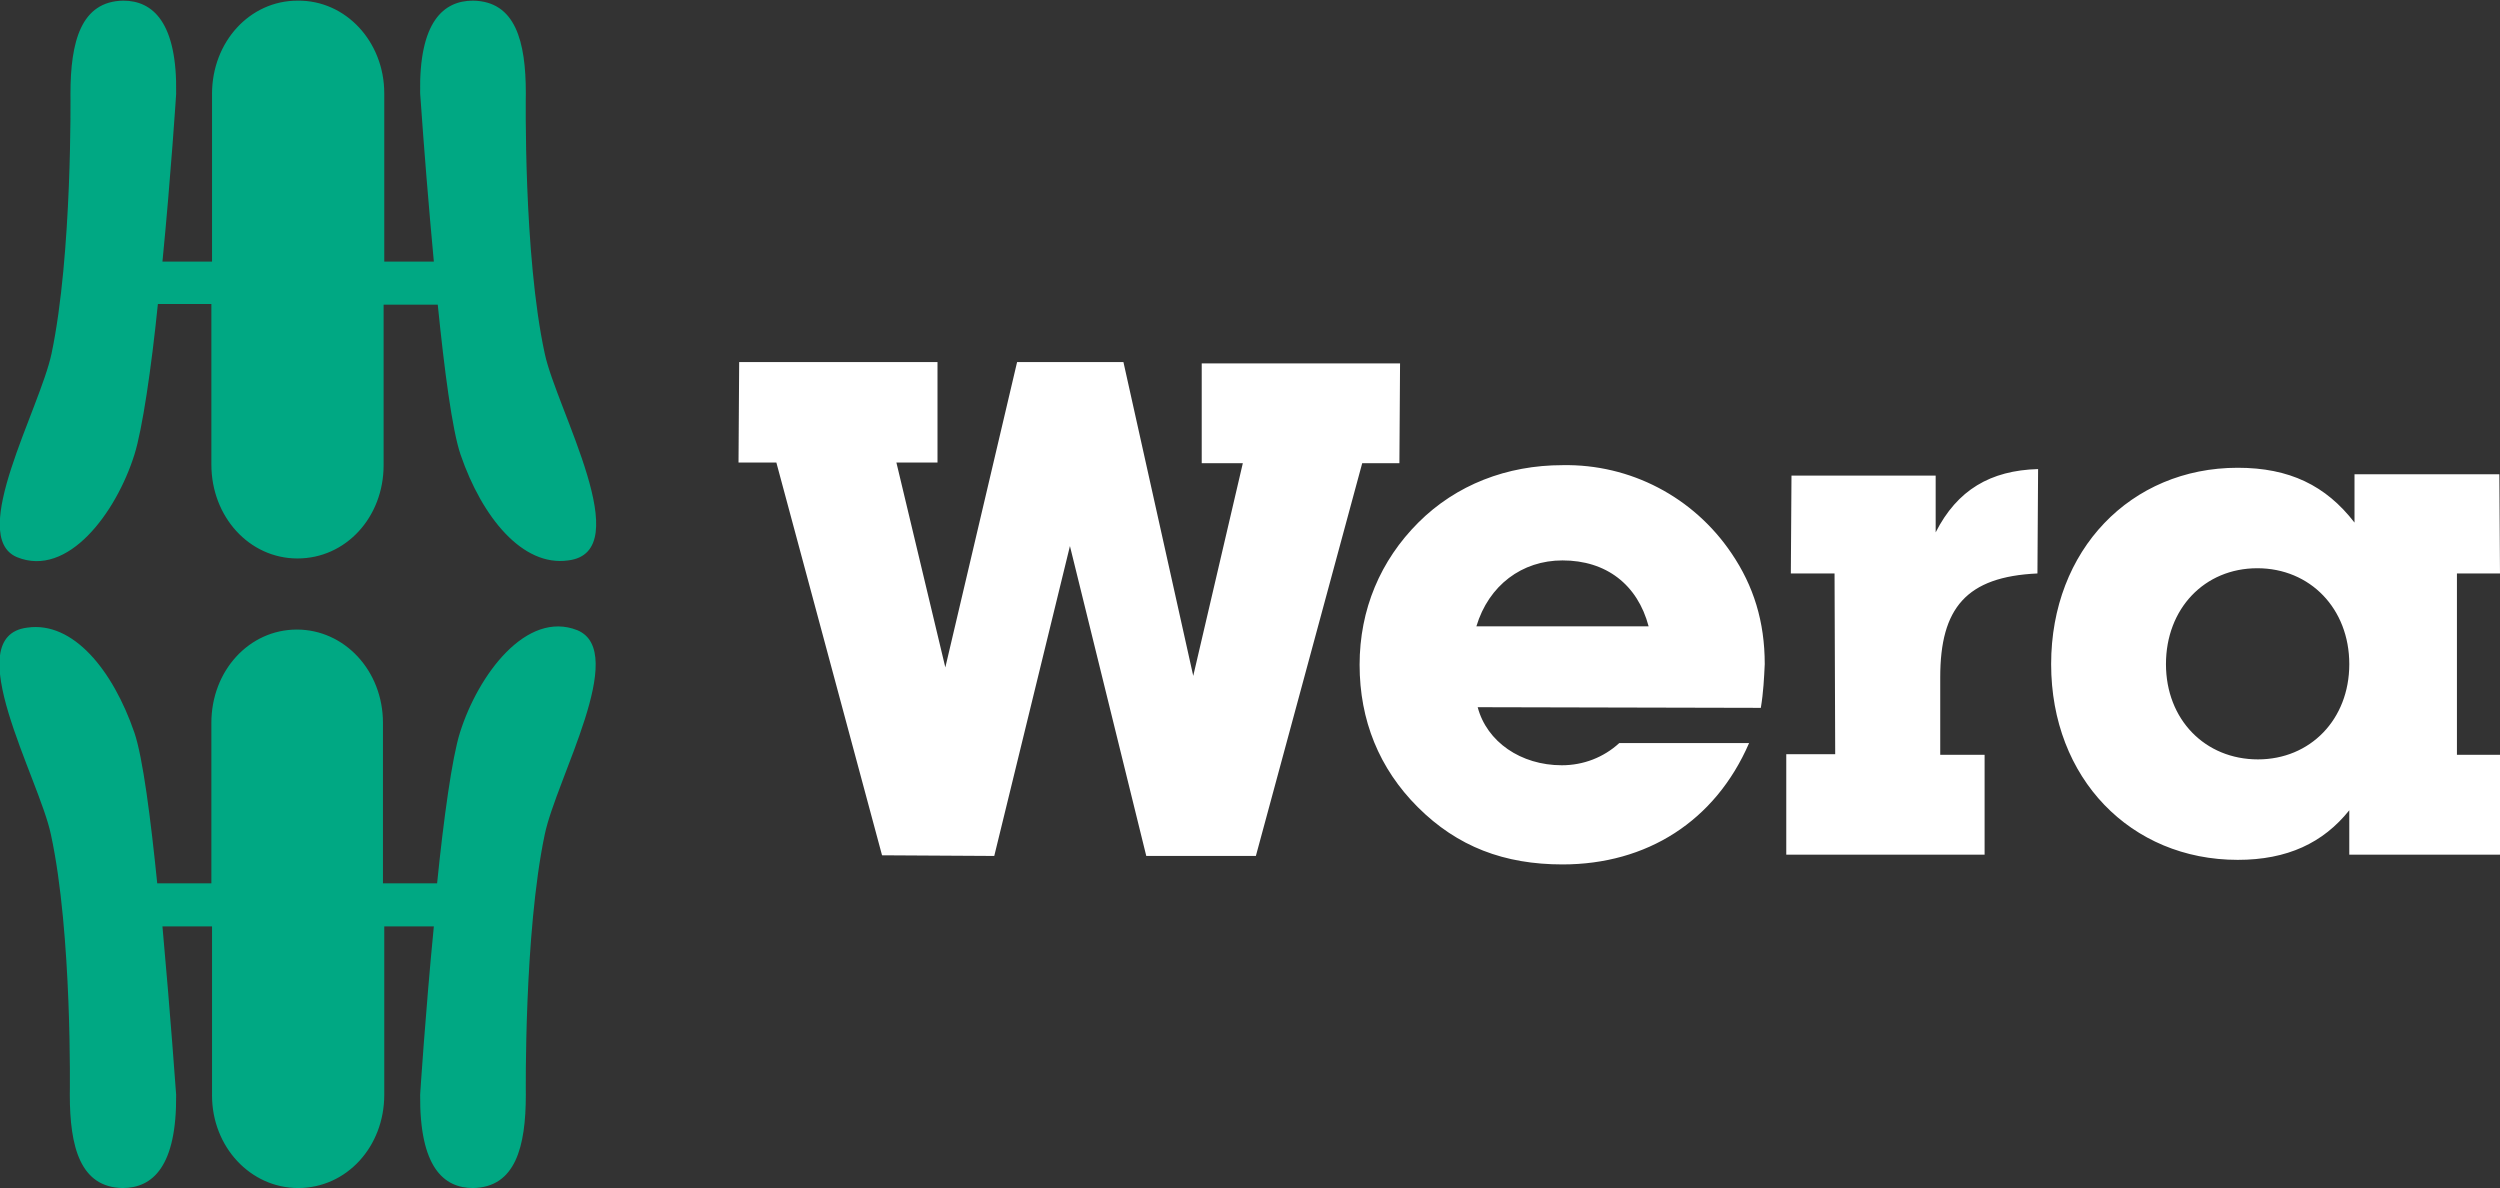
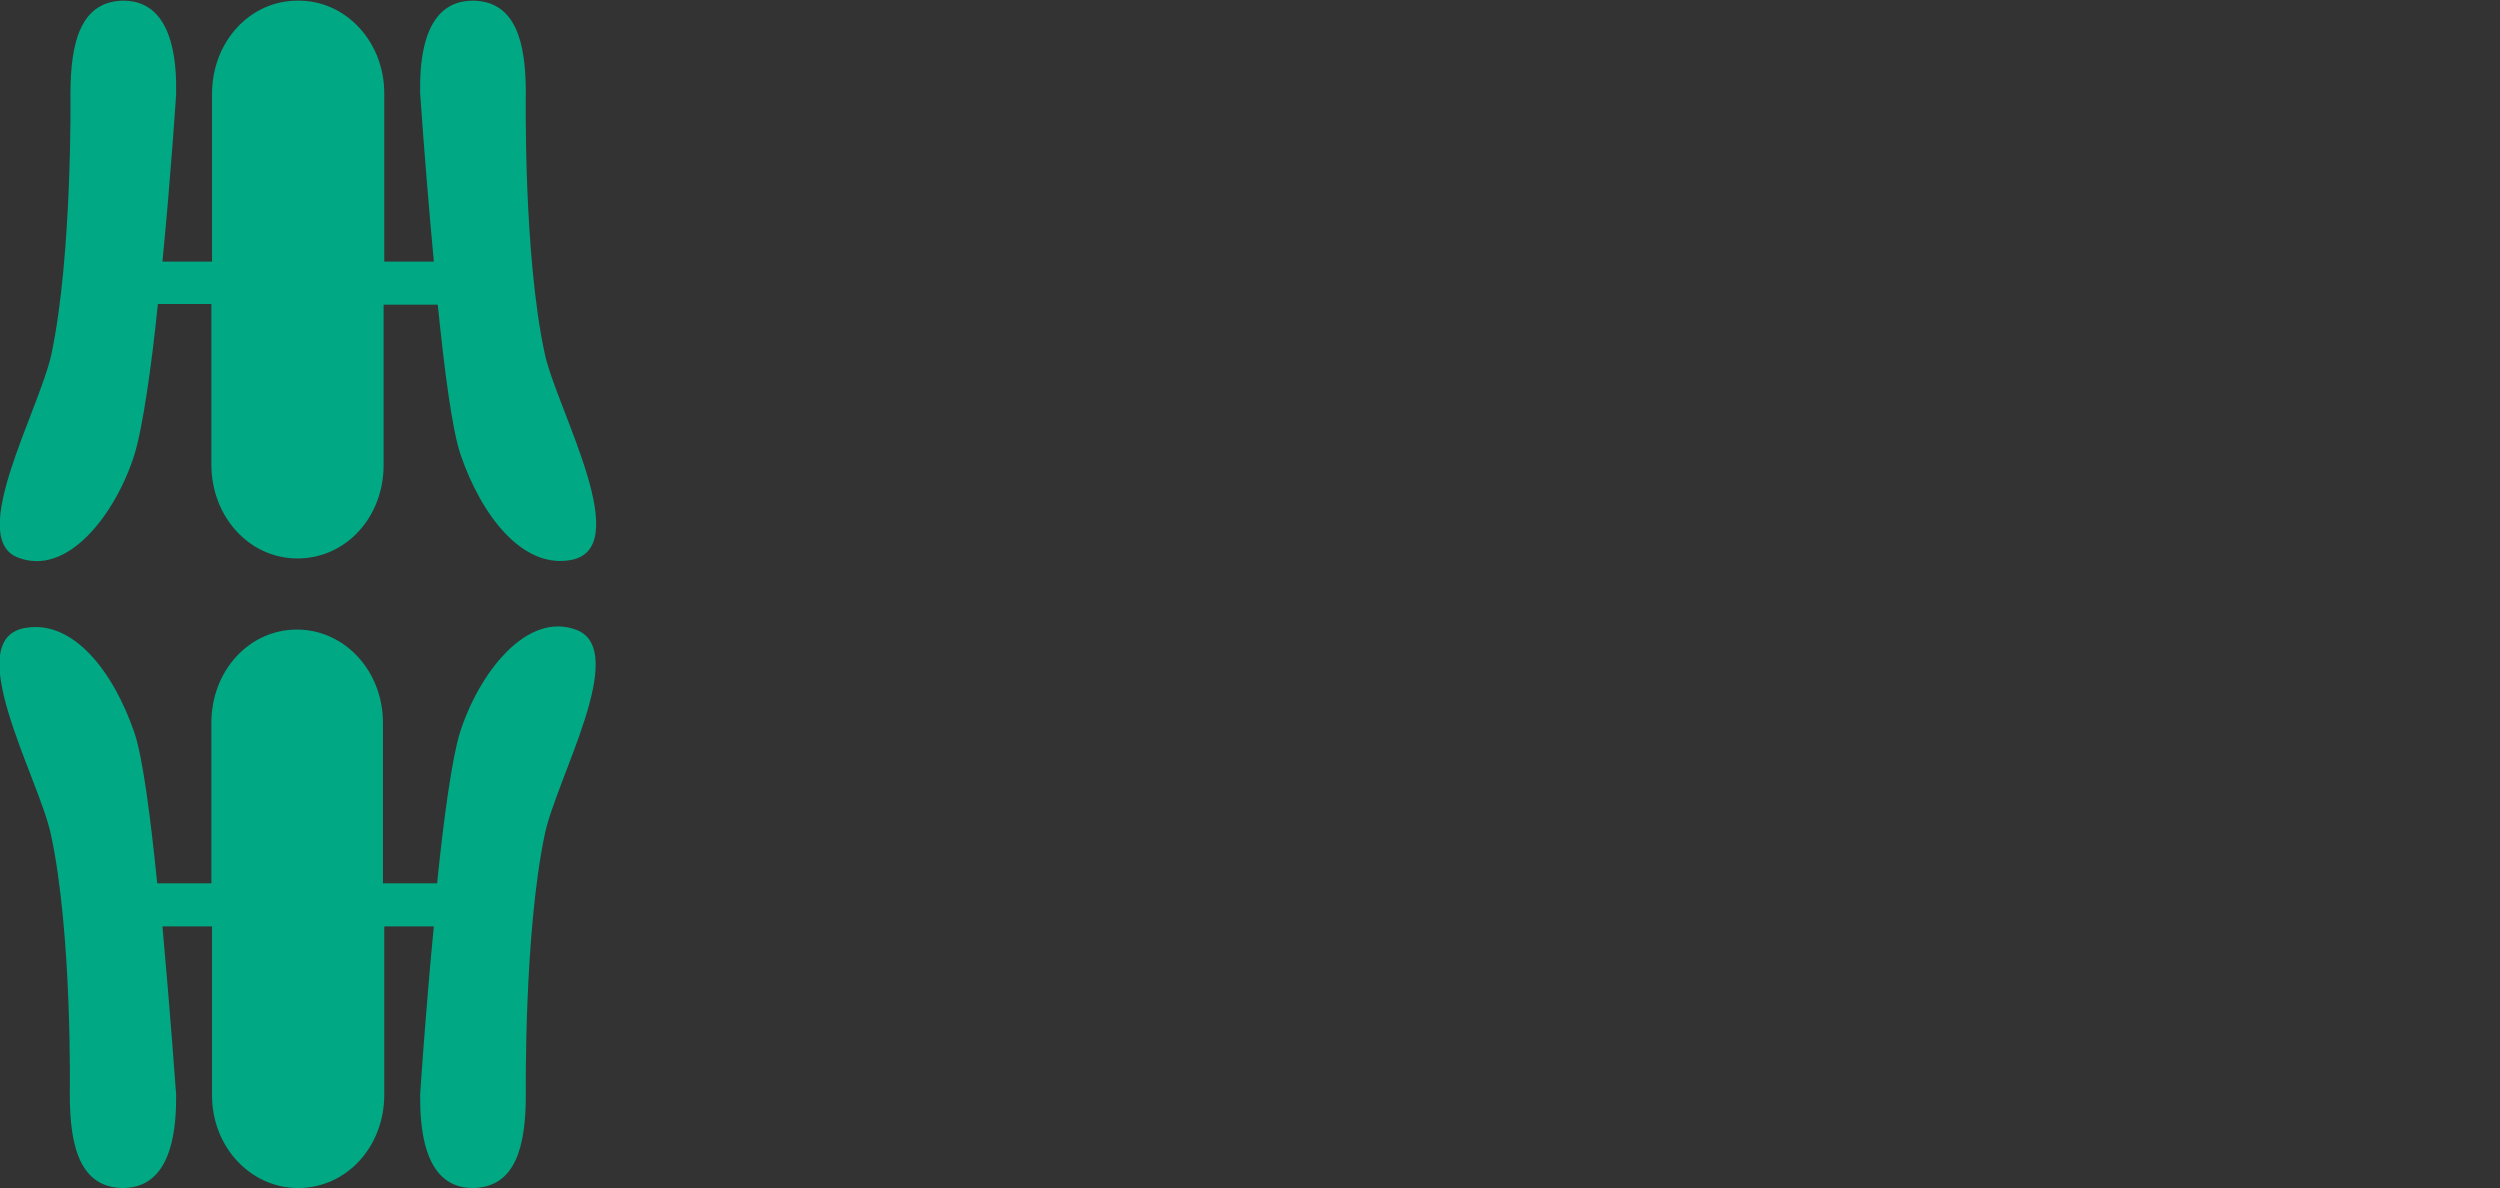
<svg xmlns="http://www.w3.org/2000/svg" xmlns:ns1="http://sodipodi.sourceforge.net/DTD/sodipodi-0.dtd" xmlns:ns2="http://www.inkscape.org/namespaces/inkscape" enable-background="new 0 0 383.2 182.1" viewBox="0 0 383.2 182.1" version="1.1" id="svg6" ns1:docname="Wera_Logo_white.svg" ns2:version="1.0.1 (3bc2e813f5, 2020-09-07)">
  <rect x="0" y="0" width="383.2" height="182.1" fill="#333333" stroke="none" />
  <defs id="defs10" />
  <ns1:namedview pagecolor="#ffffff" bordercolor="#666666" borderopacity="1" objecttolerance="10" gridtolerance="10" guidetolerance="10" ns2:pageopacity="0" ns2:pageshadow="2" ns2:window-width="1544" ns2:window-height="840" id="namedview8" showgrid="false" ns2:zoom="2.7583506" ns2:cx="191.60001" ns2:cy="91.050003" ns2:window-x="0" ns2:window-y="0" ns2:window-maximized="0" ns2:current-layer="svg6" />
  <path d="m7.9 54.2c3.2-15.2 2.9-39.8 2.9-39.8 0-8 1.6-14.2 8.1-14.3 4.5 0 8.3 3.3 8.1 14.3 0 0-.8 12.5-2.1 25.7h7.6v-25.7c0-8 5.8-14.3 13.1-14.3 7.4-.1 13.3 6.3 13.3 14.2v25.8h7.6c-.8-8.6-1.5-17.2-2.1-25.8-.2-11 3.6-14.2 8.1-14.2 6.5.1 8.1 6.2 8.1 14.2 0 0-.4 24.7 2.9 39.9 1.8 8.5 14.3 30.4 3.6 31.7-7 1-13.2-6.6-16.5-16.2-1.3-3.8-2.5-13.1-3.5-23h-8.3v24.6c0 8-5.8 14.3-13.2 14.3s-13.2-6.4-13.2-14.4v-24.6h-8.2c-1 9.9-2.4 19.3-3.6 23.1-2.8 8.9-10.2 18.9-18 15.7-7.6-3.2 3.5-22.7 5.3-31.2m75.6 73.7c-3.2 15.2-2.9 39.9-2.9 39.9 0 8-1.6 14.2-8.1 14.3-4.5 0-8.2-3.2-8.1-14.3 0 0 .8-12.5 2.1-25.8h-7.6v25.8c0 8-5.8 14.3-13.2 14.3-7.3 0-13.2-6.3-13.2-14.2v-25.9h-7.6c1.2 13.2 2.1 25.8 2.1 25.8.1 11-3.6 14.3-8.2 14.3-6.5-.1-8.1-6.3-8.1-14.3 0 0 .4-24.7-2.9-39.9-1.8-8.6-14.3-30.4-3.6-31.7 7-1 13.1 6.5 16.4 16.1 1.3 3.8 2.5 13.2 3.5 23.1h8.3v-24.6c0-8 5.8-14.3 13.1-14.3s13.2 6.3 13.2 14.3v24.6h8.3c1-9.9 2.3-19.3 3.5-23.1 2.8-8.9 10.2-18.8 18-15.7 7.9 3.3-3.2 22.7-5 31.3" fill="#00a883" id="path2" />
-   <path d="m135.2 131.1-16.2-60.2h-5.8l.1-15.4h30.4v15.4h-6.3l7.5 31.4 11-46.8h16.3l10.7 48.1 7.6-32.6h-6.3v-15.3h30.4l-.1 15.3h-5.7l-16.3 60.2h-16.8l-11.7-47.5-11.6 47.5zm91.1-35.1c1.9-6.3 7-10.1 13.2-10.1 6.7 0 11.5 3.7 13.2 10.1zm44.2 5.8c0-6.5-1.7-12-5.1-17-5.8-8.6-15.5-13.7-25.9-13.5-8.5 0-16.3 3-22.1 8.8s-9 13.3-9 21.8 3 15.9 8.9 21.8c6.1 6.1 13.3 8.8 22.2 8.8 12.9 0 23.4-6.6 28.6-18.6h-19.9c-2.4 2.2-5.5 3.4-8.8 3.4-6.3 0-11.5-3.6-12.9-8.9l43.4.1c.4-2.4.5-4.6.6-6.7m10.8 13.8h-7.5v15.4h30.4v-15.3h-6.8v-11.9c0-10.6 4-15.4 14.9-15.9l.1-16c-7.3.2-12.4 3.2-15.7 9.7v-8.7h-22.1l-.1 15h6.7zm64.8.8c-8.1 0-14.1-6.1-14.1-14.6s5.9-14.7 14-14.7 14.1 6.2 14.1 14.7-6 14.6-14 14.6m30.5-.7v-27.8h6.6l-.1-15.2h-22.2v7.4c-4.4-5.7-10-8.4-17.9-8.4-16.4 0-28.6 12.6-28.6 30.1s12.2 30 28.6 30c7.6 0 13.1-2.6 17.1-7.6v6.8h23.1l.1-15.3z" id="path4" style="fill:#ffffff;fill-opacity:1" />
</svg>